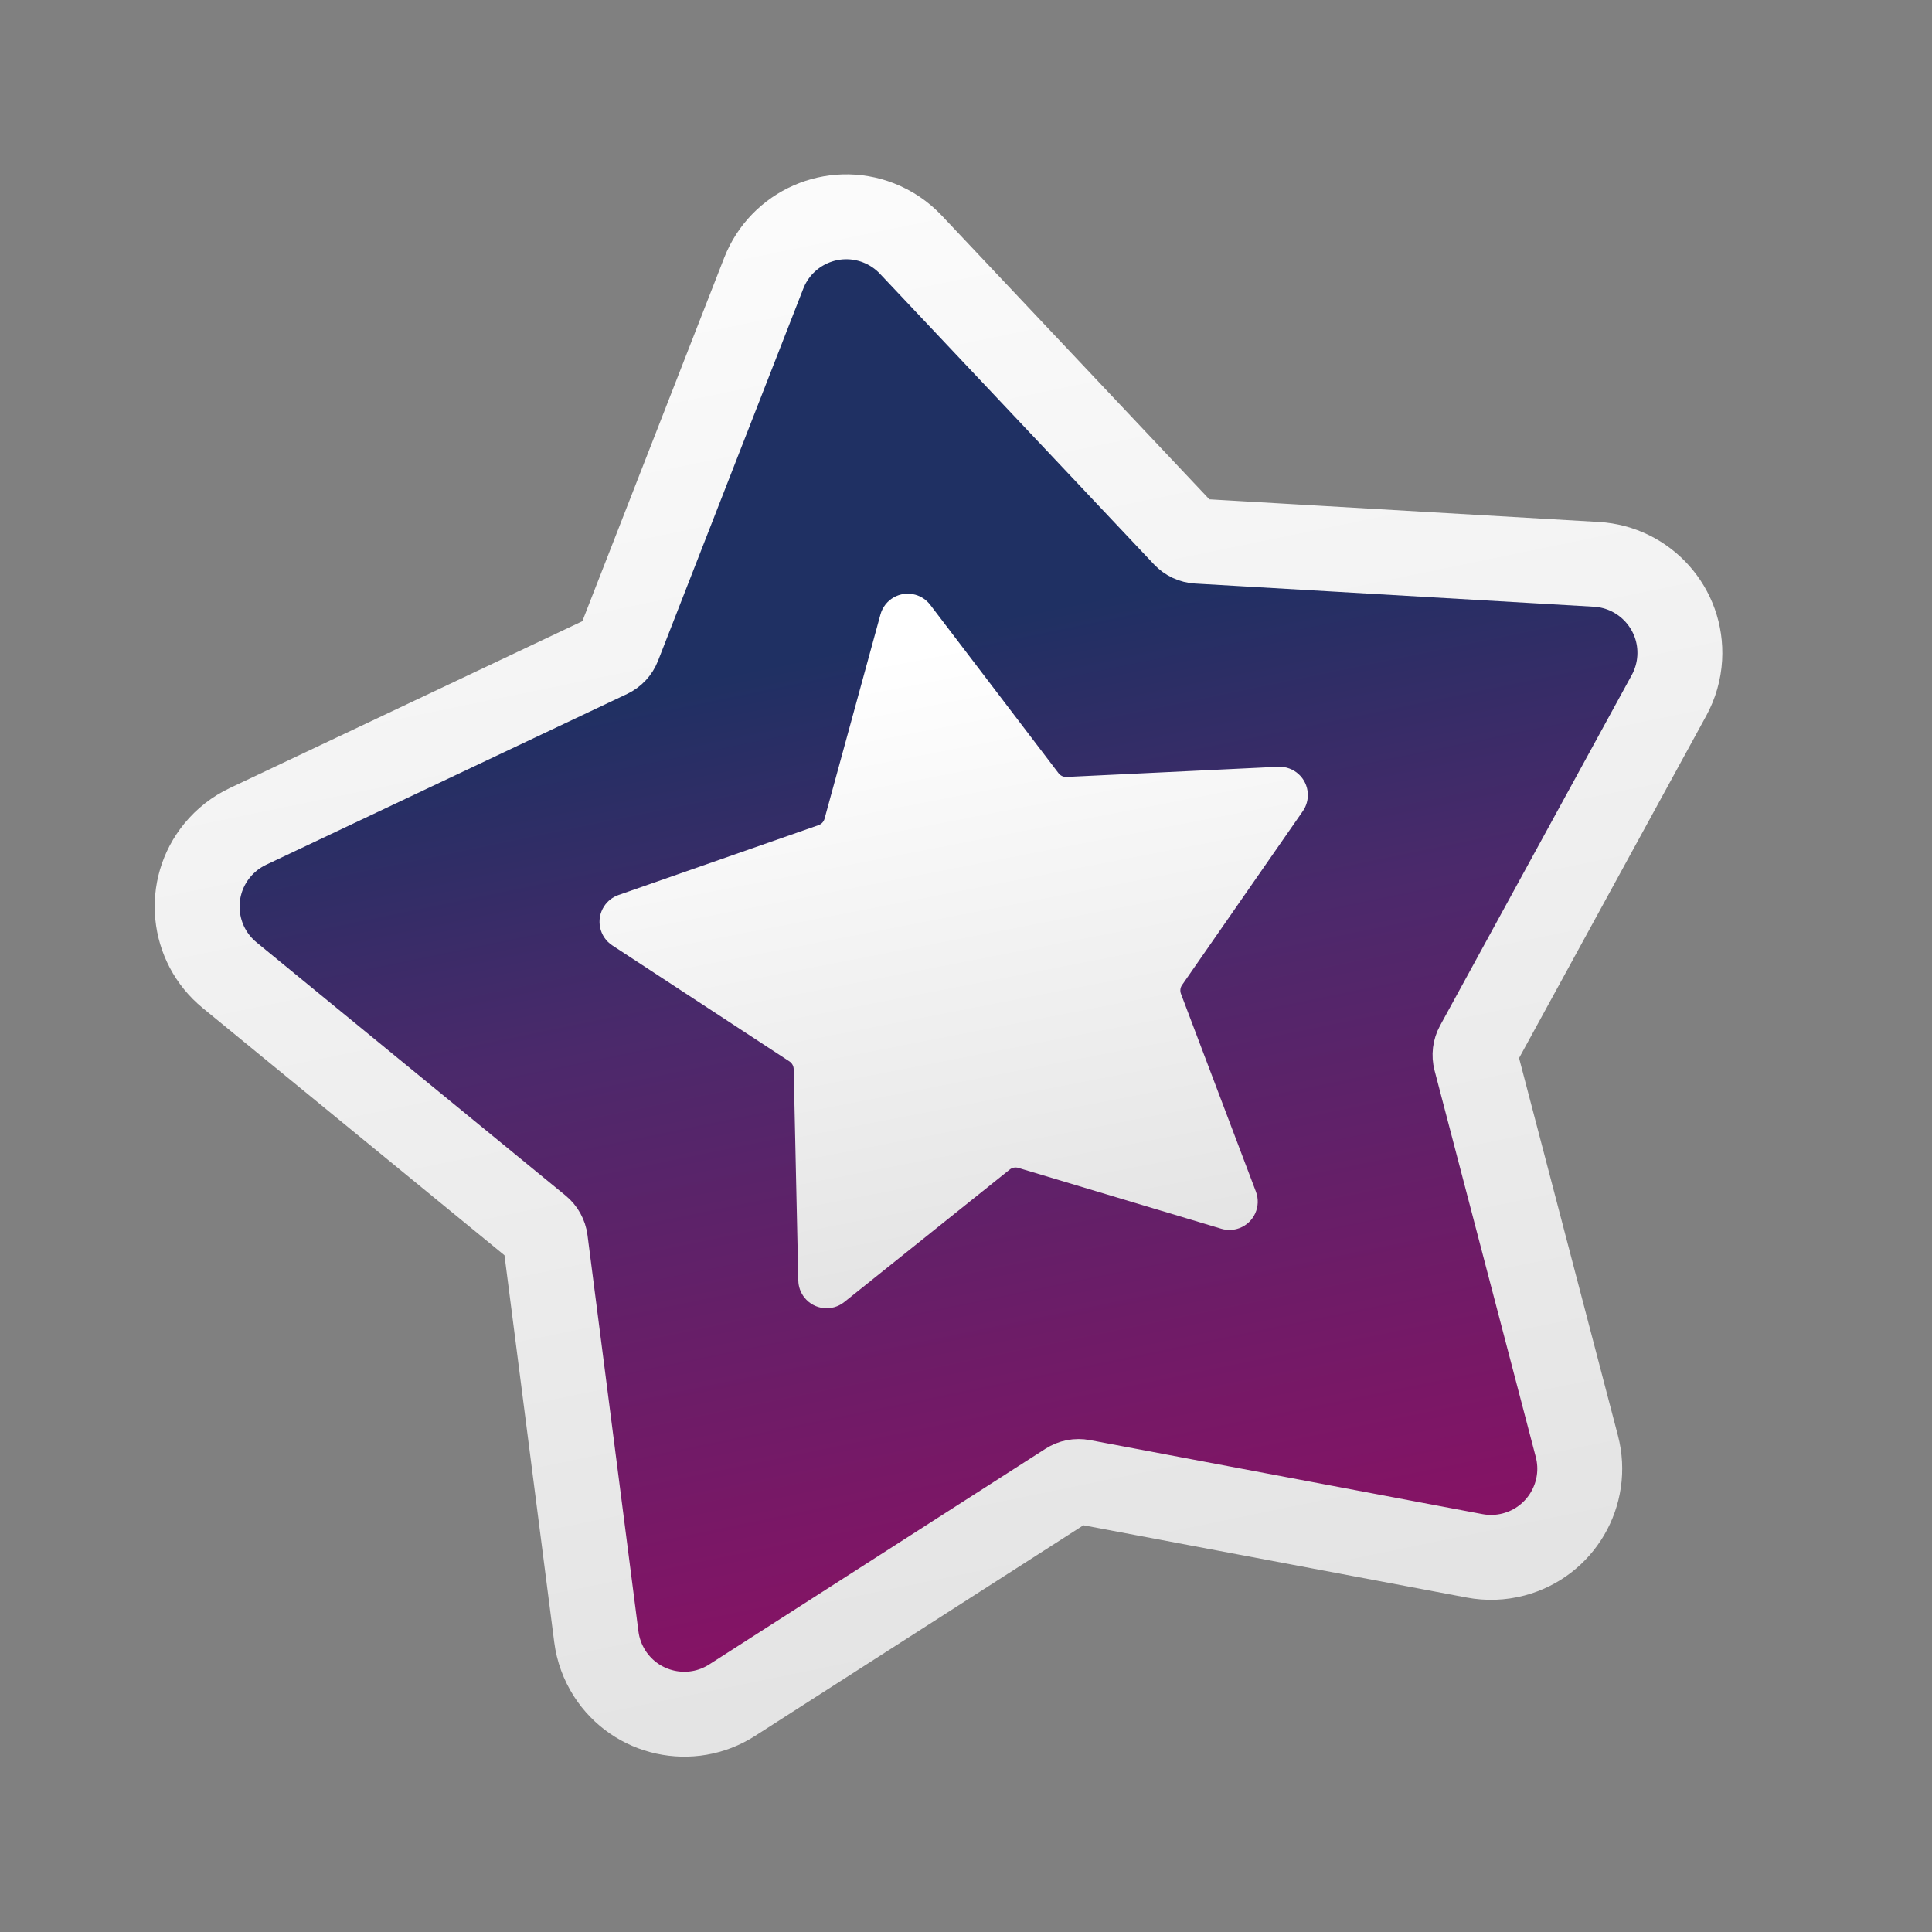
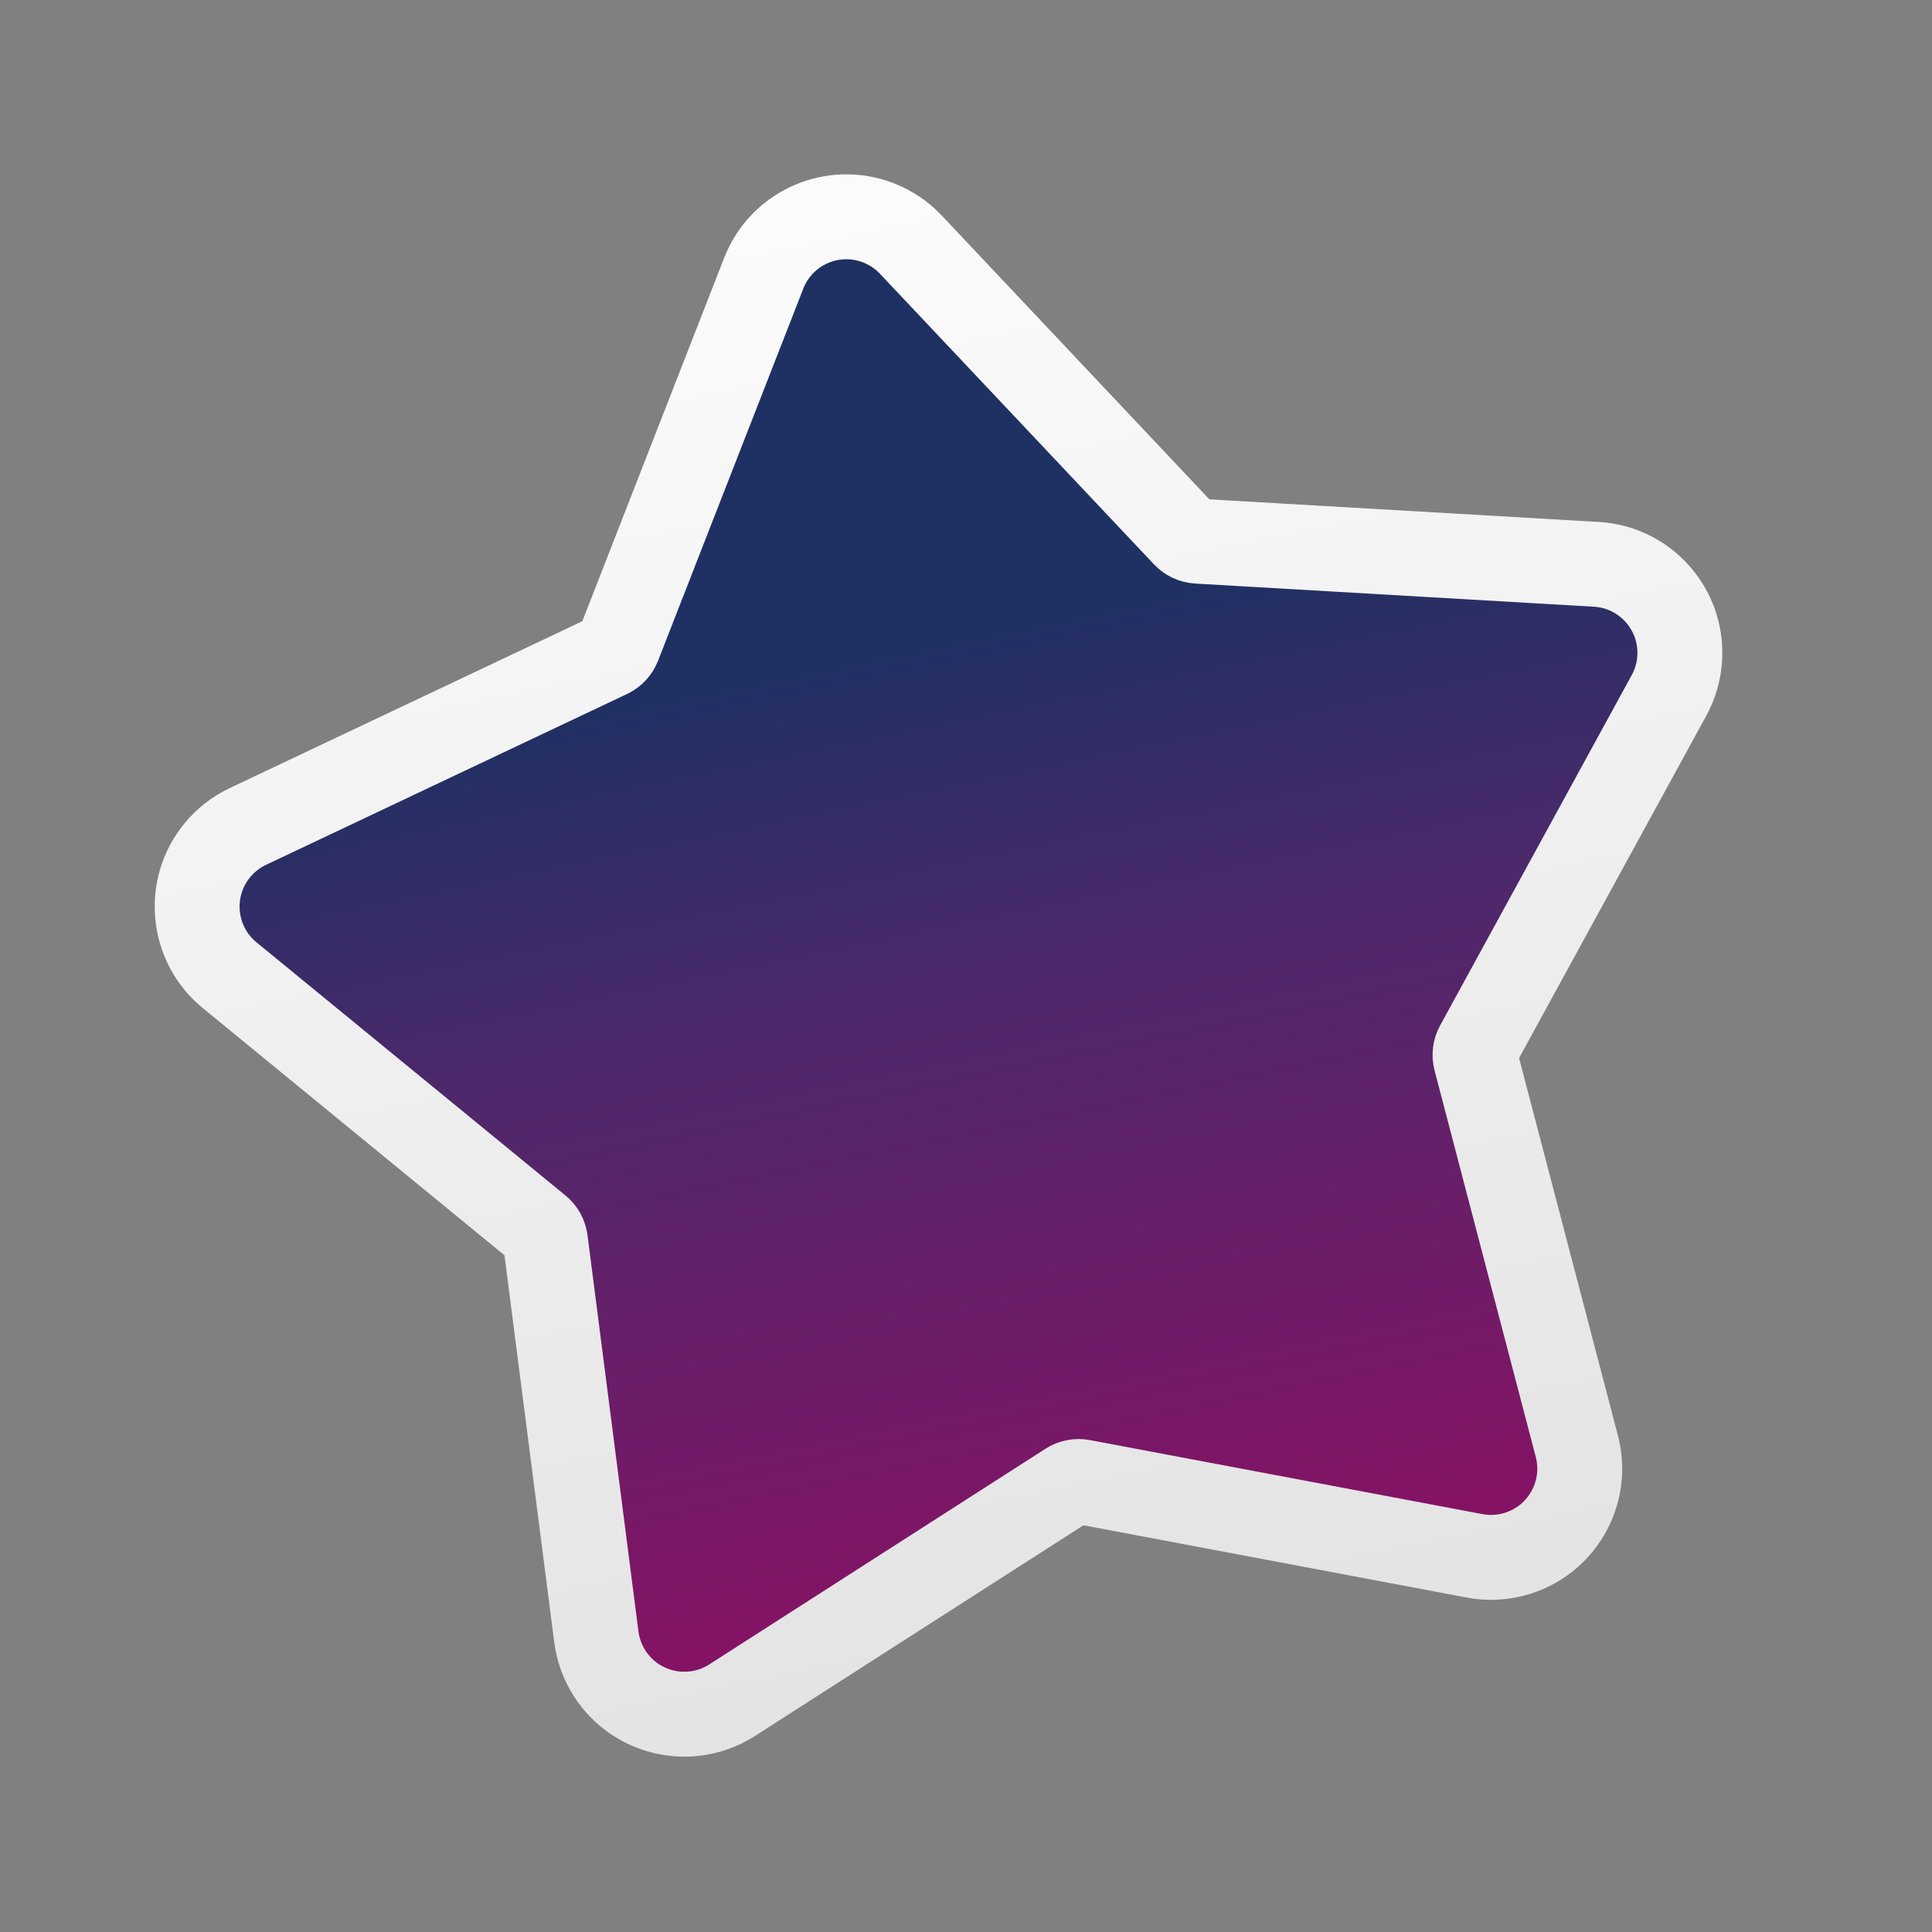
<svg xmlns="http://www.w3.org/2000/svg" width="1024px" height="1024px" viewBox="0 0 1024 1024" version="1.1">
  <rect x="0" y="0" width="1024" height="1024" fill="#808080" stroke="none" />
  <title>1024 copy</title>
  <desc>Created with Sketch.</desc>
  <defs>
    <linearGradient x1="50%" y1="123.18%" x2="50%" y2="29.754%" id="linearGradient-1">
      <stop stop-color="#AA0561" offset="0%" />
      <stop stop-color="#4B296B" offset="75.239%" />
      <stop stop-color="#1F3063" offset="100%" />
    </linearGradient>
    <linearGradient x1="50%" y1="0%" x2="50%" y2="100%" id="linearGradient-2">
      <stop stop-color="#FBFBFB" offset="0%" />
      <stop stop-color="#E4E4E4" offset="100%" />
    </linearGradient>
    <linearGradient x1="50%" y1="8.414%" x2="50%" y2="100%" id="linearGradient-3">
      <stop stop-color="#FFFFFF" offset="0%" />
      <stop stop-color="#E4E4E4" offset="100%" />
    </linearGradient>
  </defs>
  <g id="1024-copy" stroke="none" stroke-width="1" fill="none" fill-rule="evenodd">
    <g id="页面" />
    <g id="分组-2" transform="translate(510.985, 483.001) rotate(-11) translate(-510.985, -483.001) translate(74.985, 68.001)">
      <path d="M475.718,62.777 L588.92,241.7 C590.285,243.857 592.423,245.411 594.896,246.043 L800.04,298.429 C825.19,304.852 840.372,330.447 833.949,355.597 C832.228,362.339 829.03,368.615 824.587,373.972 L689.419,536.947 C687.79,538.912 686.974,541.425 687.137,543.972 L700.706,755.293 C702.37,781.197 682.719,803.544 656.815,805.208 C649.868,805.654 642.909,804.551 636.441,801.98 L439.694,723.77 C437.322,722.827 434.678,722.827 432.306,723.77 L235.559,801.98 C211.437,811.569 184.11,799.787 174.521,775.666 C171.95,769.198 170.848,762.239 171.294,755.293 L184.863,543.972 C185.026,541.425 184.21,538.912 182.581,536.947 L47.413,373.972 C30.842,353.992 33.605,324.362 53.585,307.791 C58.942,303.349 65.218,300.151 71.96,298.429 L277.104,246.043 C279.577,245.411 281.715,243.857 283.08,241.7 L396.282,62.777 C410.16,40.841 439.193,34.31 461.129,48.188 C467.013,51.91 471.996,56.894 475.718,62.777 Z" id="路径" stroke="url(#linearGradient-2)" stroke-width="45" fill="url(#linearGradient-1)" />
-       <path d="M449.386,252.141 L499.118,352.733 C499.847,354.207 501.254,355.229 502.882,355.465 L614.038,371.587 C622.236,372.776 627.918,380.386 626.729,388.585 C626.255,391.855 624.714,394.877 622.345,397.182 L541.936,475.425 C540.755,476.574 540.216,478.231 540.495,479.855 L559.481,590.364 C560.884,598.529 555.403,606.285 547.238,607.687 C543.989,608.246 540.647,607.718 537.728,606.186 L438.263,553.987 C436.808,553.223 435.071,553.223 433.616,553.987 L334.152,606.186 C326.816,610.036 317.749,607.21 313.899,599.874 C312.367,596.955 311.84,593.613 312.398,590.364 L331.384,479.855 C331.663,478.231 331.124,476.574 329.943,475.425 L249.534,397.182 C243.596,391.405 243.467,381.908 249.244,375.971 C251.549,373.602 254.571,372.061 257.841,371.587 L368.997,355.465 C370.625,355.229 372.032,354.207 372.761,352.733 L422.493,252.141 C426.165,244.714 435.161,241.67 442.587,245.342 C445.538,246.801 447.927,249.19 449.386,252.141 Z" id="路径" fill="url(#linearGradient-3)" />
    </g>
  </g>
</svg>